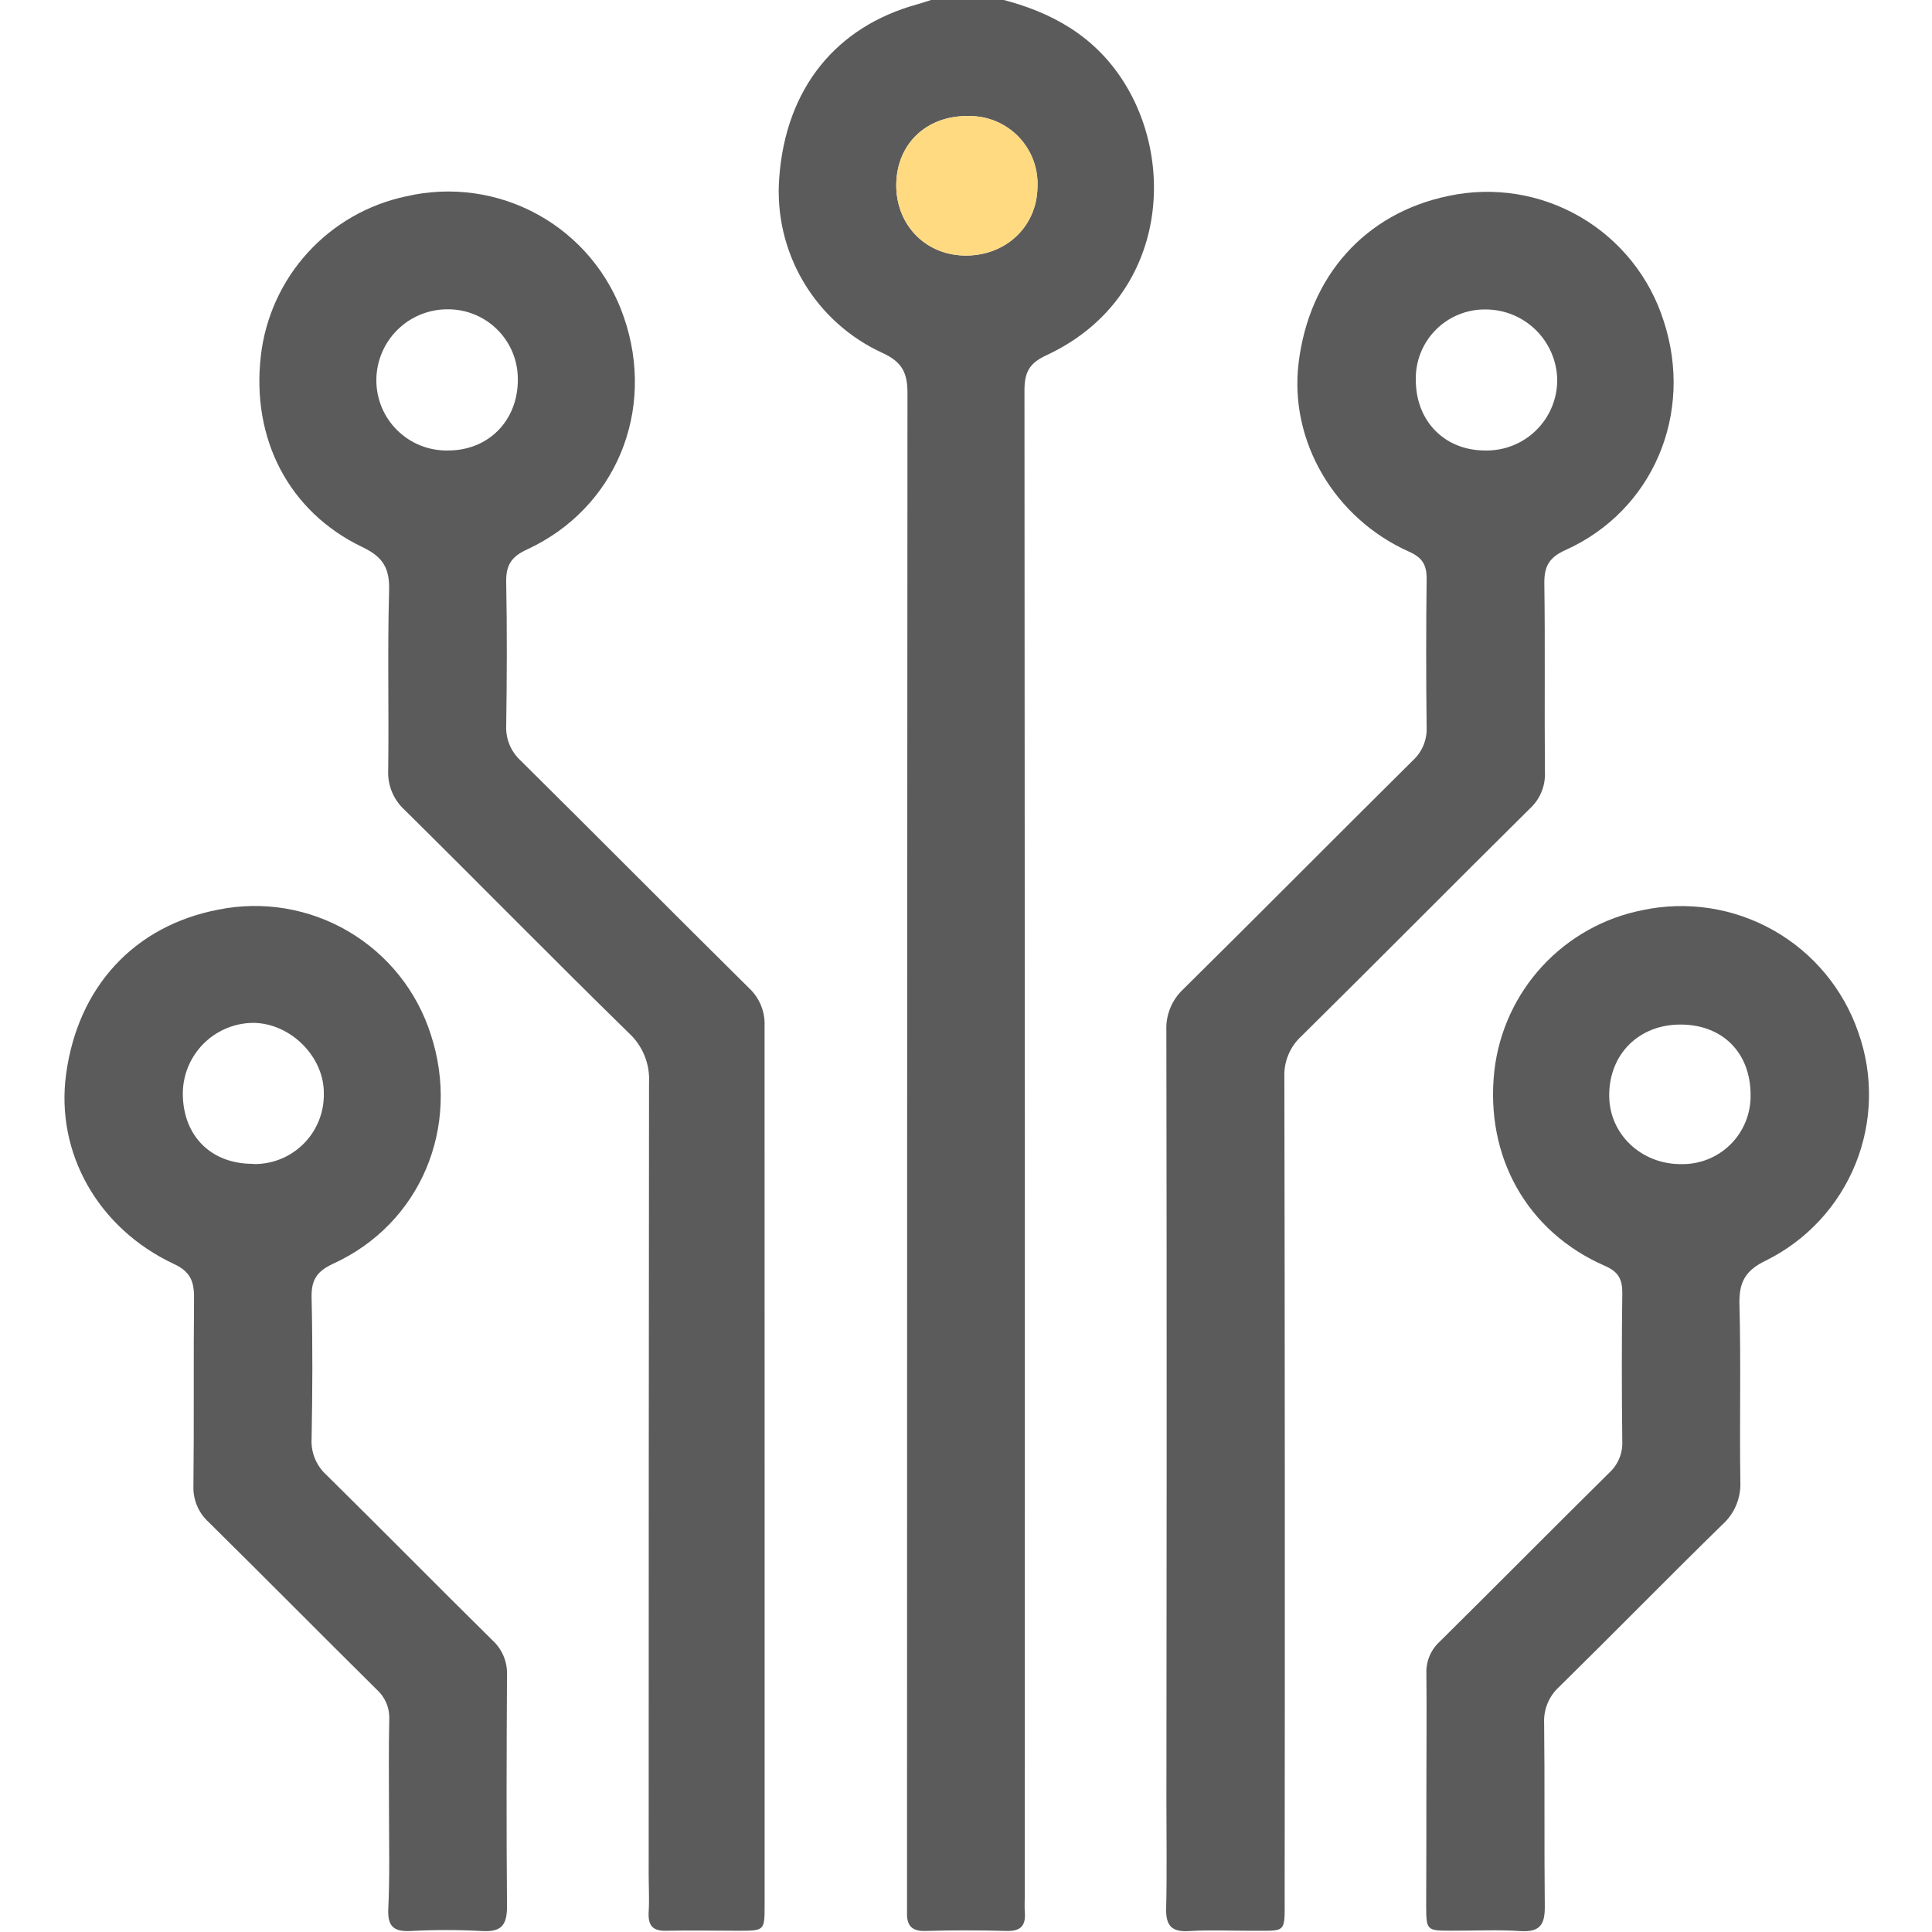
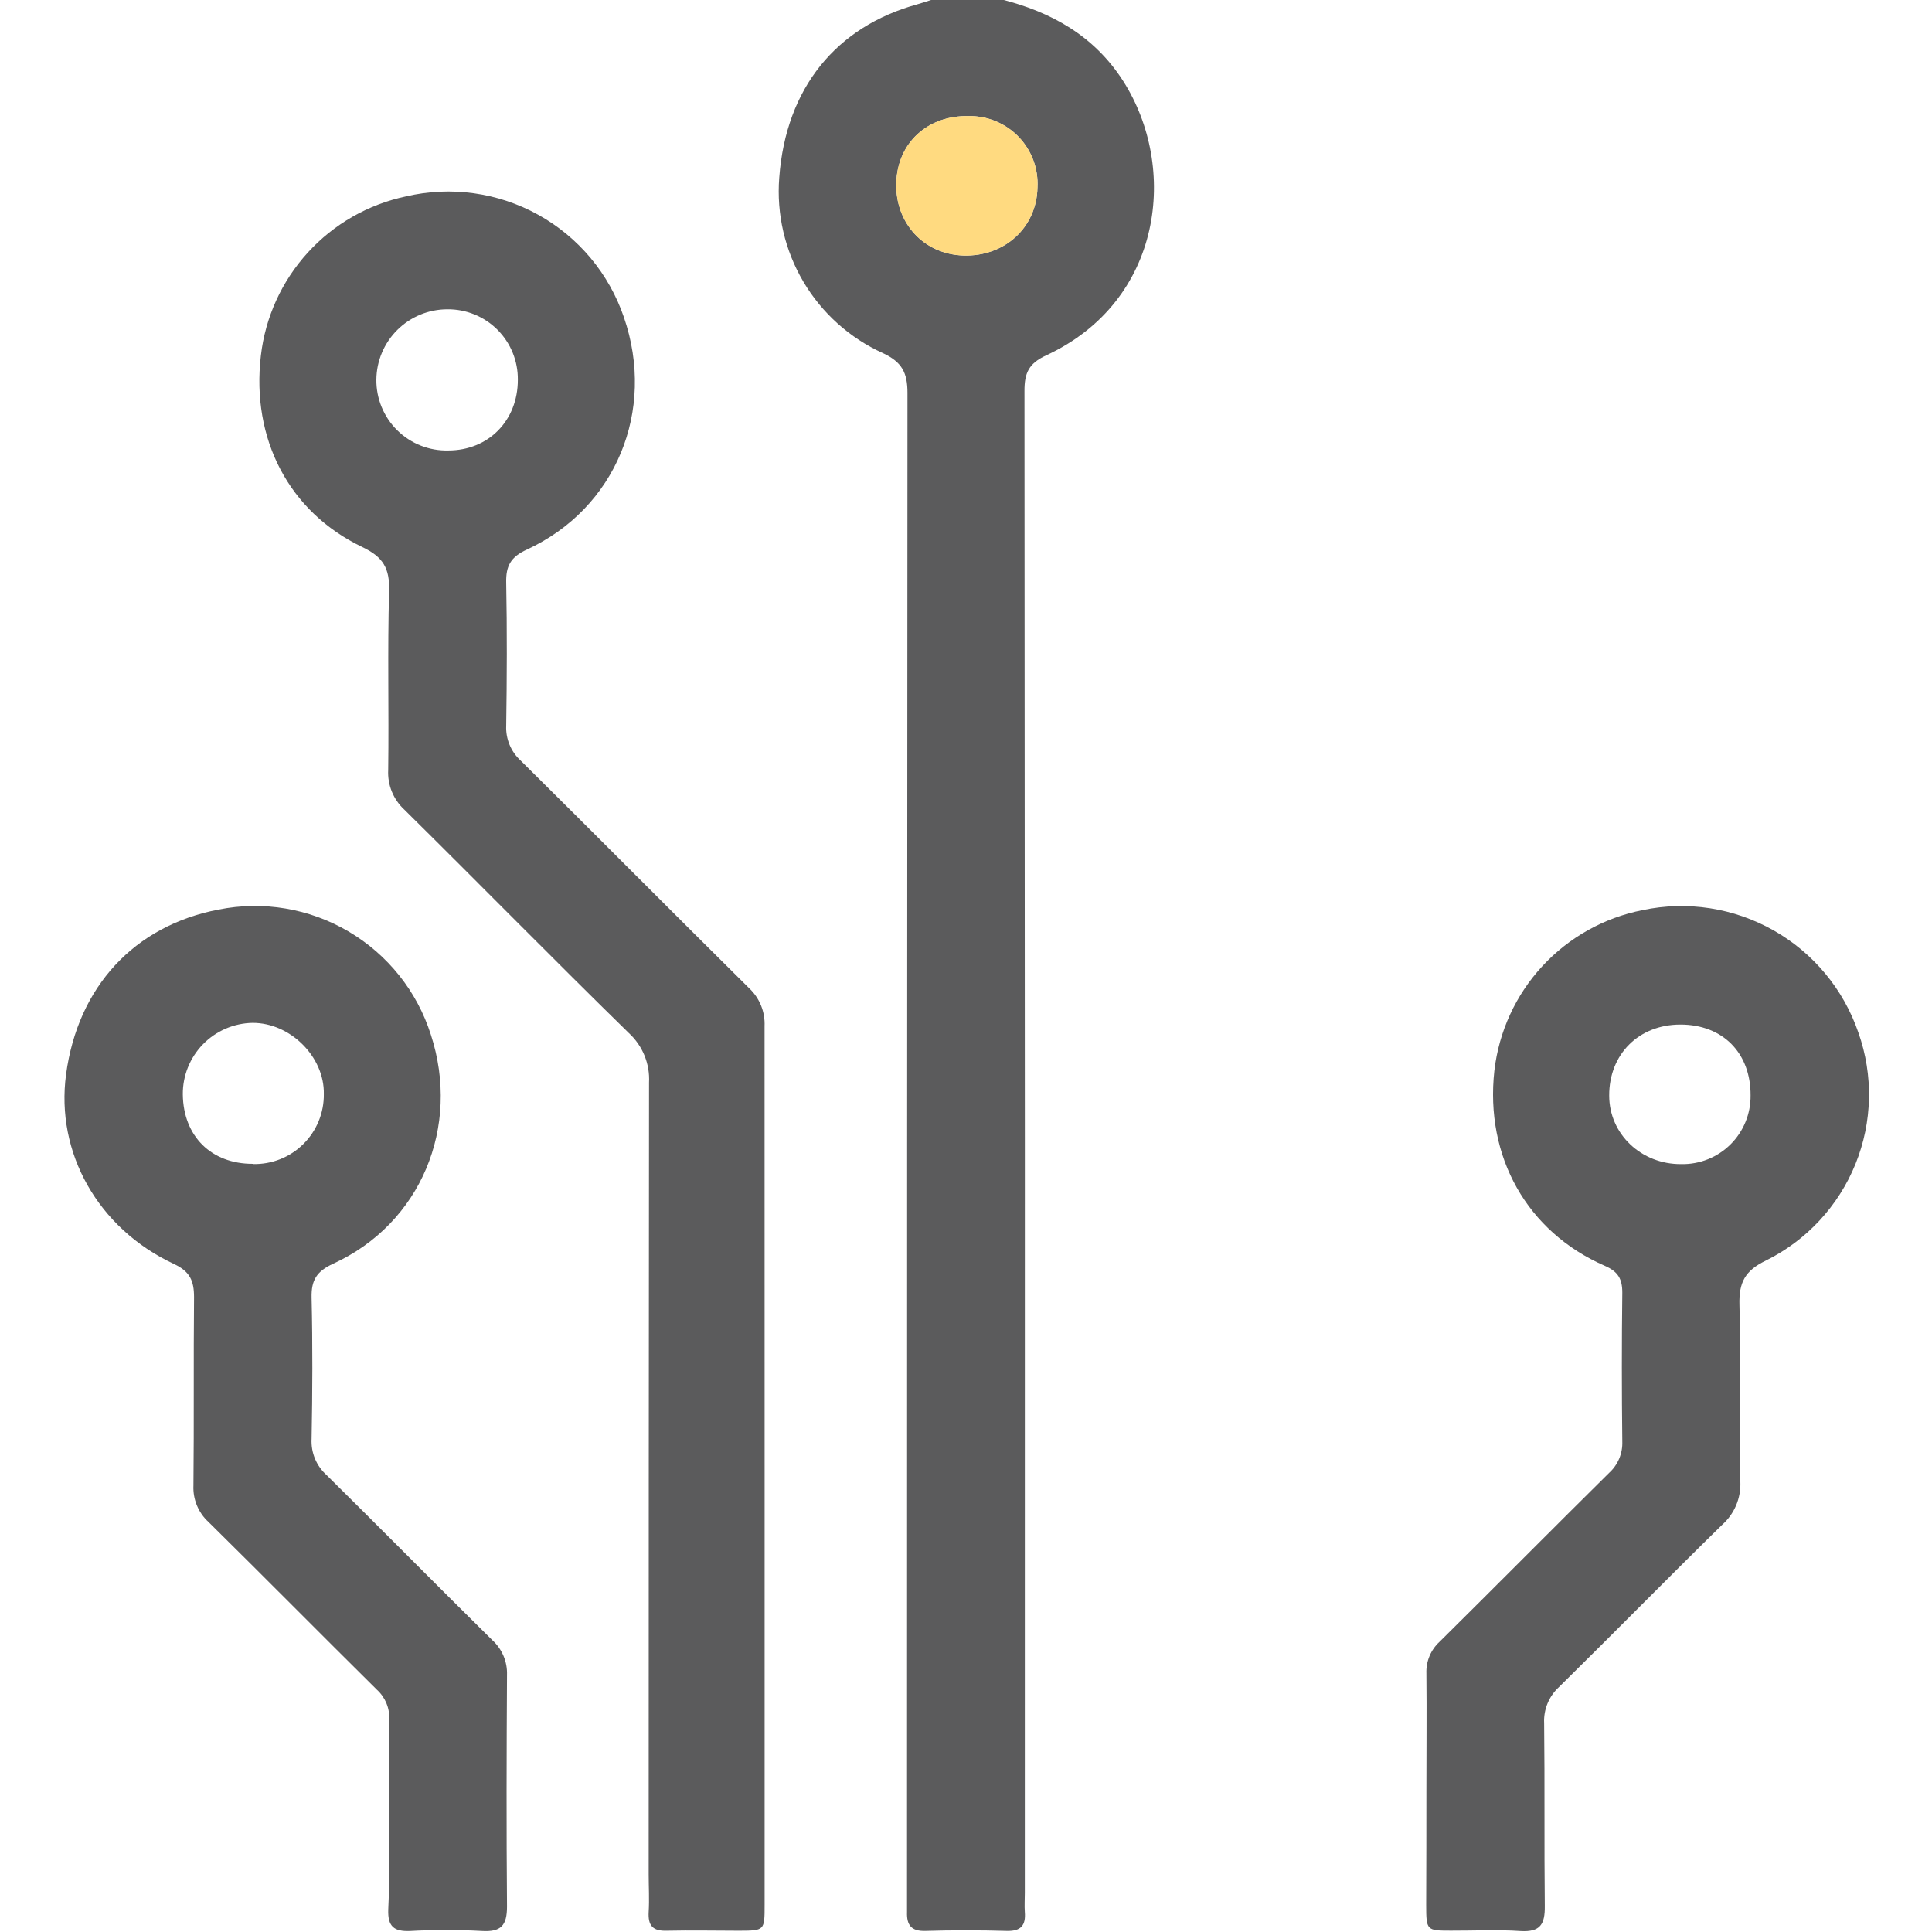
<svg xmlns="http://www.w3.org/2000/svg" width="512" height="512" viewBox="0 0 512 512" fill="none">
  <g clip-path="url(#clip0_617_934)">
    <g clip-path="url(#clip1_617_934)">
      <path d="M265.262 -0.195C278.609 3.168 289.94 9.455 297.615 21.413C312.296 44.303 308.292 79.833 277.207 94.194C272.576 96.343 271.481 98.905 271.495 103.63C271.602 236.325 271.633 369.015 271.588 501.701C271.588 503.37 271.468 505.038 271.588 506.693C271.882 510.257 270.56 511.831 266.783 511.725C259.629 511.524 252.449 511.511 245.308 511.725C241.477 511.858 240.25 510.15 240.37 506.706C240.37 504.878 240.37 503.049 240.37 501.207C240.37 368.86 240.41 236.503 240.49 104.137C240.49 98.799 239.062 95.956 233.976 93.58C225.179 89.589 217.824 82.986 212.91 74.669C207.995 66.352 205.76 56.724 206.508 47.093C208.257 23.255 221.697 7.052 243.012 1.166C244.44 0.766 245.855 0.272 247.27 -0.169L265.262 -0.195ZM256.786 30.756C245.815 30.516 237.847 37.83 237.527 48.454C237.206 59.078 244.788 67.393 255.318 67.714C266.276 68.047 274.751 60.239 274.938 49.669C275.068 47.215 274.693 44.761 273.837 42.458C272.98 40.156 271.661 38.053 269.96 36.28C268.258 34.507 266.211 33.103 263.946 32.153C261.68 31.203 259.243 30.727 256.786 30.756Z" fill="#5B5B5C" />
      <path d="M256.786 30.756C245.815 30.516 237.847 37.83 237.527 48.454C237.206 59.078 244.788 67.393 255.318 67.714C266.276 68.047 274.751 60.239 274.938 49.669C275.068 47.215 274.693 44.761 273.837 42.458C272.98 40.156 271.661 38.053 269.96 36.28C268.258 34.507 266.211 33.103 263.946 32.153C261.68 31.203 259.243 30.727 256.786 30.756Z" fill="#FFDA80" />
-       <path d="M309.177 388.481C309.177 350.042 309.177 311.59 309.097 273.151C309.001 271.1 309.352 269.053 310.127 267.151C310.901 265.25 312.08 263.54 313.582 262.14C333.949 242.026 354.09 221.685 374.417 201.531C375.631 200.423 376.588 199.063 377.22 197.546C377.851 196.029 378.143 194.391 378.074 192.749C377.914 179.598 377.914 166.451 378.074 153.309C378.074 149.612 376.873 147.743 373.43 146.209C353.543 137.32 341.677 116.845 344.133 96.291C346.896 73.148 361.818 56.477 383.853 51.926C395.789 49.367 408.25 51.35 418.802 57.489C429.353 63.627 437.237 73.479 440.912 85.12C448.92 109.598 438.069 135.304 414.925 145.741C410.481 147.744 409.199 150.106 409.266 154.697C409.506 171.341 409.266 187.984 409.426 204.628C409.505 206.433 409.187 208.234 408.496 209.903C407.804 211.573 406.755 213.071 405.422 214.291C385.202 234.311 365.181 254.545 344.934 274.552C343.423 275.923 342.231 277.609 341.442 279.491C340.653 281.373 340.287 283.405 340.369 285.443C340.503 357.855 340.529 430.257 340.449 502.651C340.449 512.714 341.103 511.606 331.186 511.673C325.848 511.673 320.509 511.42 315.17 511.753C310.592 512.047 308.937 510.418 309.044 505.827C309.271 496.337 309.111 486.848 309.111 477.358L309.177 388.481ZM393.717 82.01C391.261 81.975 388.824 82.436 386.551 83.365C384.278 84.294 382.216 85.672 380.487 87.416C378.759 89.161 377.4 91.236 376.493 93.518C375.585 95.799 375.147 98.241 375.205 100.696C375.205 111.613 382.852 119.381 393.557 119.381C396.06 119.44 398.549 118.996 400.877 118.074C403.205 117.152 405.324 115.772 407.108 114.015C408.892 112.259 410.305 110.162 411.263 107.848C412.22 105.535 412.703 103.053 412.683 100.549C412.564 95.596 410.515 90.884 406.972 87.421C403.428 83.957 398.672 82.016 393.717 82.01Z" fill="#5B5B5C" />
      <path d="M202.631 388.441C202.631 427.245 202.631 466.04 202.631 504.826C202.631 511.66 202.631 511.66 195.73 511.673C189.404 511.673 183.078 511.526 176.751 511.673C172.987 511.806 171.693 510.338 171.906 506.668C172.106 503.358 171.906 499.994 171.906 496.684C171.906 426.747 171.937 356.814 172 286.885C172.13 284.442 171.72 282 170.797 279.734C169.874 277.468 168.461 275.434 166.661 273.778C146.64 254.198 127.074 234.245 107.174 214.585C105.726 213.254 104.59 211.62 103.847 209.8C103.104 207.98 102.772 206.017 102.876 204.054C103.089 188.238 102.662 172.409 103.116 156.606C103.29 150.626 101.568 147.61 96.002 144.967C76.516 135.624 66.559 116.258 69.135 94.249C70.312 84.072 74.658 74.522 81.558 66.95C88.458 59.377 97.564 54.163 107.587 52.046C119.473 49.261 131.969 50.999 142.644 56.92C153.319 62.841 161.409 72.522 165.34 84.079C173.882 108.837 163.177 134.797 139.58 145.661C135.349 147.597 134.054 149.972 134.148 154.363C134.388 167.016 134.335 179.723 134.148 192.322C134.07 194.048 134.373 195.77 135.035 197.366C135.697 198.963 136.702 200.393 137.978 201.558C158.199 221.578 178.246 241.826 198.493 261.846C199.873 263.129 200.957 264.698 201.669 266.443C202.382 268.188 202.705 270.067 202.618 271.949C202.631 310.856 202.631 349.655 202.631 388.441ZM137.231 100.656C137.259 98.194 136.796 95.751 135.867 93.471C134.938 91.191 133.563 89.12 131.822 87.379C130.081 85.638 128.01 84.263 125.73 83.334C123.45 82.405 121.007 81.941 118.545 81.97C113.591 81.973 108.838 83.93 105.317 87.416C101.796 90.901 99.792 95.635 99.739 100.589C99.712 103.088 100.188 105.567 101.14 107.878C102.093 110.189 103.501 112.285 105.281 114.039C107.062 115.793 109.178 117.17 111.503 118.088C113.827 119.006 116.313 119.446 118.812 119.381C129.45 119.368 137.231 111.48 137.231 100.656Z" fill="#5B5B5C" />
      <path d="M103.089 480.657C103.089 472.328 102.969 464 103.156 455.685C103.227 454.204 102.968 452.725 102.398 451.356C101.827 449.988 100.96 448.763 99.859 447.77C84.95 433.008 70.202 418.086 55.267 403.352C53.932 402.135 52.882 400.64 52.19 398.973C51.498 397.305 51.181 395.505 51.263 393.702C51.436 377.058 51.263 360.334 51.423 343.758C51.423 339.393 50.315 336.937 46.084 334.962C25.917 325.512 14.719 305.465 17.508 284.724C20.631 261.501 35.593 245.324 57.91 241.053C69.717 238.68 81.984 240.745 92.364 246.852C102.744 252.959 110.507 262.68 114.167 274.154C122.175 298.632 111.497 324.284 88.3 334.895C83.949 336.897 82.468 339.22 82.575 343.878C82.868 356.357 82.815 368.85 82.575 381.329C82.478 383.129 82.788 384.927 83.481 386.59C84.175 388.254 85.233 389.74 86.579 390.939C101.26 405.434 115.768 420.142 130.463 434.65C131.745 435.811 132.758 437.238 133.431 438.831C134.104 440.424 134.422 442.144 134.361 443.873C134.241 464.36 134.187 484.834 134.361 505.268C134.361 510.313 132.759 512.049 127.687 511.742C121.37 511.401 115.039 511.401 108.721 511.742C104.45 511.928 102.742 510.594 102.889 506.109C103.302 497.647 103.102 489.145 103.089 480.657ZM67.052 308.482C69.515 308.541 71.964 308.104 74.254 307.195C76.543 306.286 78.626 304.925 80.378 303.194C82.129 301.462 83.514 299.395 84.449 297.116C85.383 294.837 85.849 292.393 85.818 289.93C86.005 280.08 76.942 271.03 66.919 271.071C61.966 271.158 57.248 273.196 53.789 276.743C50.331 280.289 48.411 285.056 48.447 290.01C48.567 301.114 55.987 308.468 67.052 308.428V308.482Z" fill="#5B5B5C" />
      <path d="M378.007 474.39C378.007 464.073 378.113 453.756 378.007 443.439C377.95 441.873 378.235 440.313 378.841 438.868C379.447 437.423 380.36 436.127 381.517 435.07C396.545 420.202 411.401 405.187 426.429 390.332C427.585 389.283 428.498 387.994 429.102 386.555C429.706 385.116 429.987 383.563 429.926 382.003C429.766 368.852 429.766 355.705 429.926 342.563C429.926 338.893 428.792 336.984 425.308 335.463C404.66 326.453 393.502 306.527 396.025 283.717C397.22 273.383 401.667 263.695 408.725 256.052C415.782 248.41 425.085 243.206 435.292 241.194C447.141 238.684 459.498 240.597 470.034 246.572C480.569 252.546 488.555 262.17 492.483 273.626C496.501 284.948 496.229 297.351 491.718 308.485C487.207 319.62 478.77 328.715 468.005 334.048C462.439 336.717 460.811 339.867 460.971 345.78C461.398 361.409 460.971 377.051 461.211 392.694C461.305 394.827 460.923 396.955 460.092 398.922C459.261 400.889 458.002 402.646 456.406 404.066C441.898 418.267 427.697 432.775 413.216 447.016C411.875 448.227 410.82 449.721 410.127 451.39C409.435 453.059 409.122 454.861 409.212 456.666C409.399 472.802 409.212 488.952 409.385 505.088C409.452 509.946 408.211 512.069 402.965 511.762C396.839 511.348 390.659 511.681 384.506 511.655C378.033 511.655 377.966 511.575 377.953 504.835C377.993 494.691 378.007 484.547 378.007 474.39ZM445.315 271.518C434.291 271.518 426.416 279.392 426.456 290.337C426.456 300.547 434.971 308.595 445.569 308.502C447.978 308.548 450.372 308.111 452.609 307.215C454.846 306.319 456.881 304.984 458.592 303.287C460.304 301.591 461.657 299.568 462.572 297.339C463.488 295.11 463.946 292.72 463.921 290.31C463.987 279.032 456.527 271.504 445.315 271.518Z" fill="#5B5B5C" />
    </g>
  </g>
  <defs>
    <clipPath id="clip0_617_934">
      <rect width="512" height="512" fill="white" />
    </clipPath>
    <clipPath id="clip1_617_934">
      <rect width="478.194" height="512" fill="white" transform="translate(17.047 -0.195)" />
    </clipPath>
  </defs>
</svg>